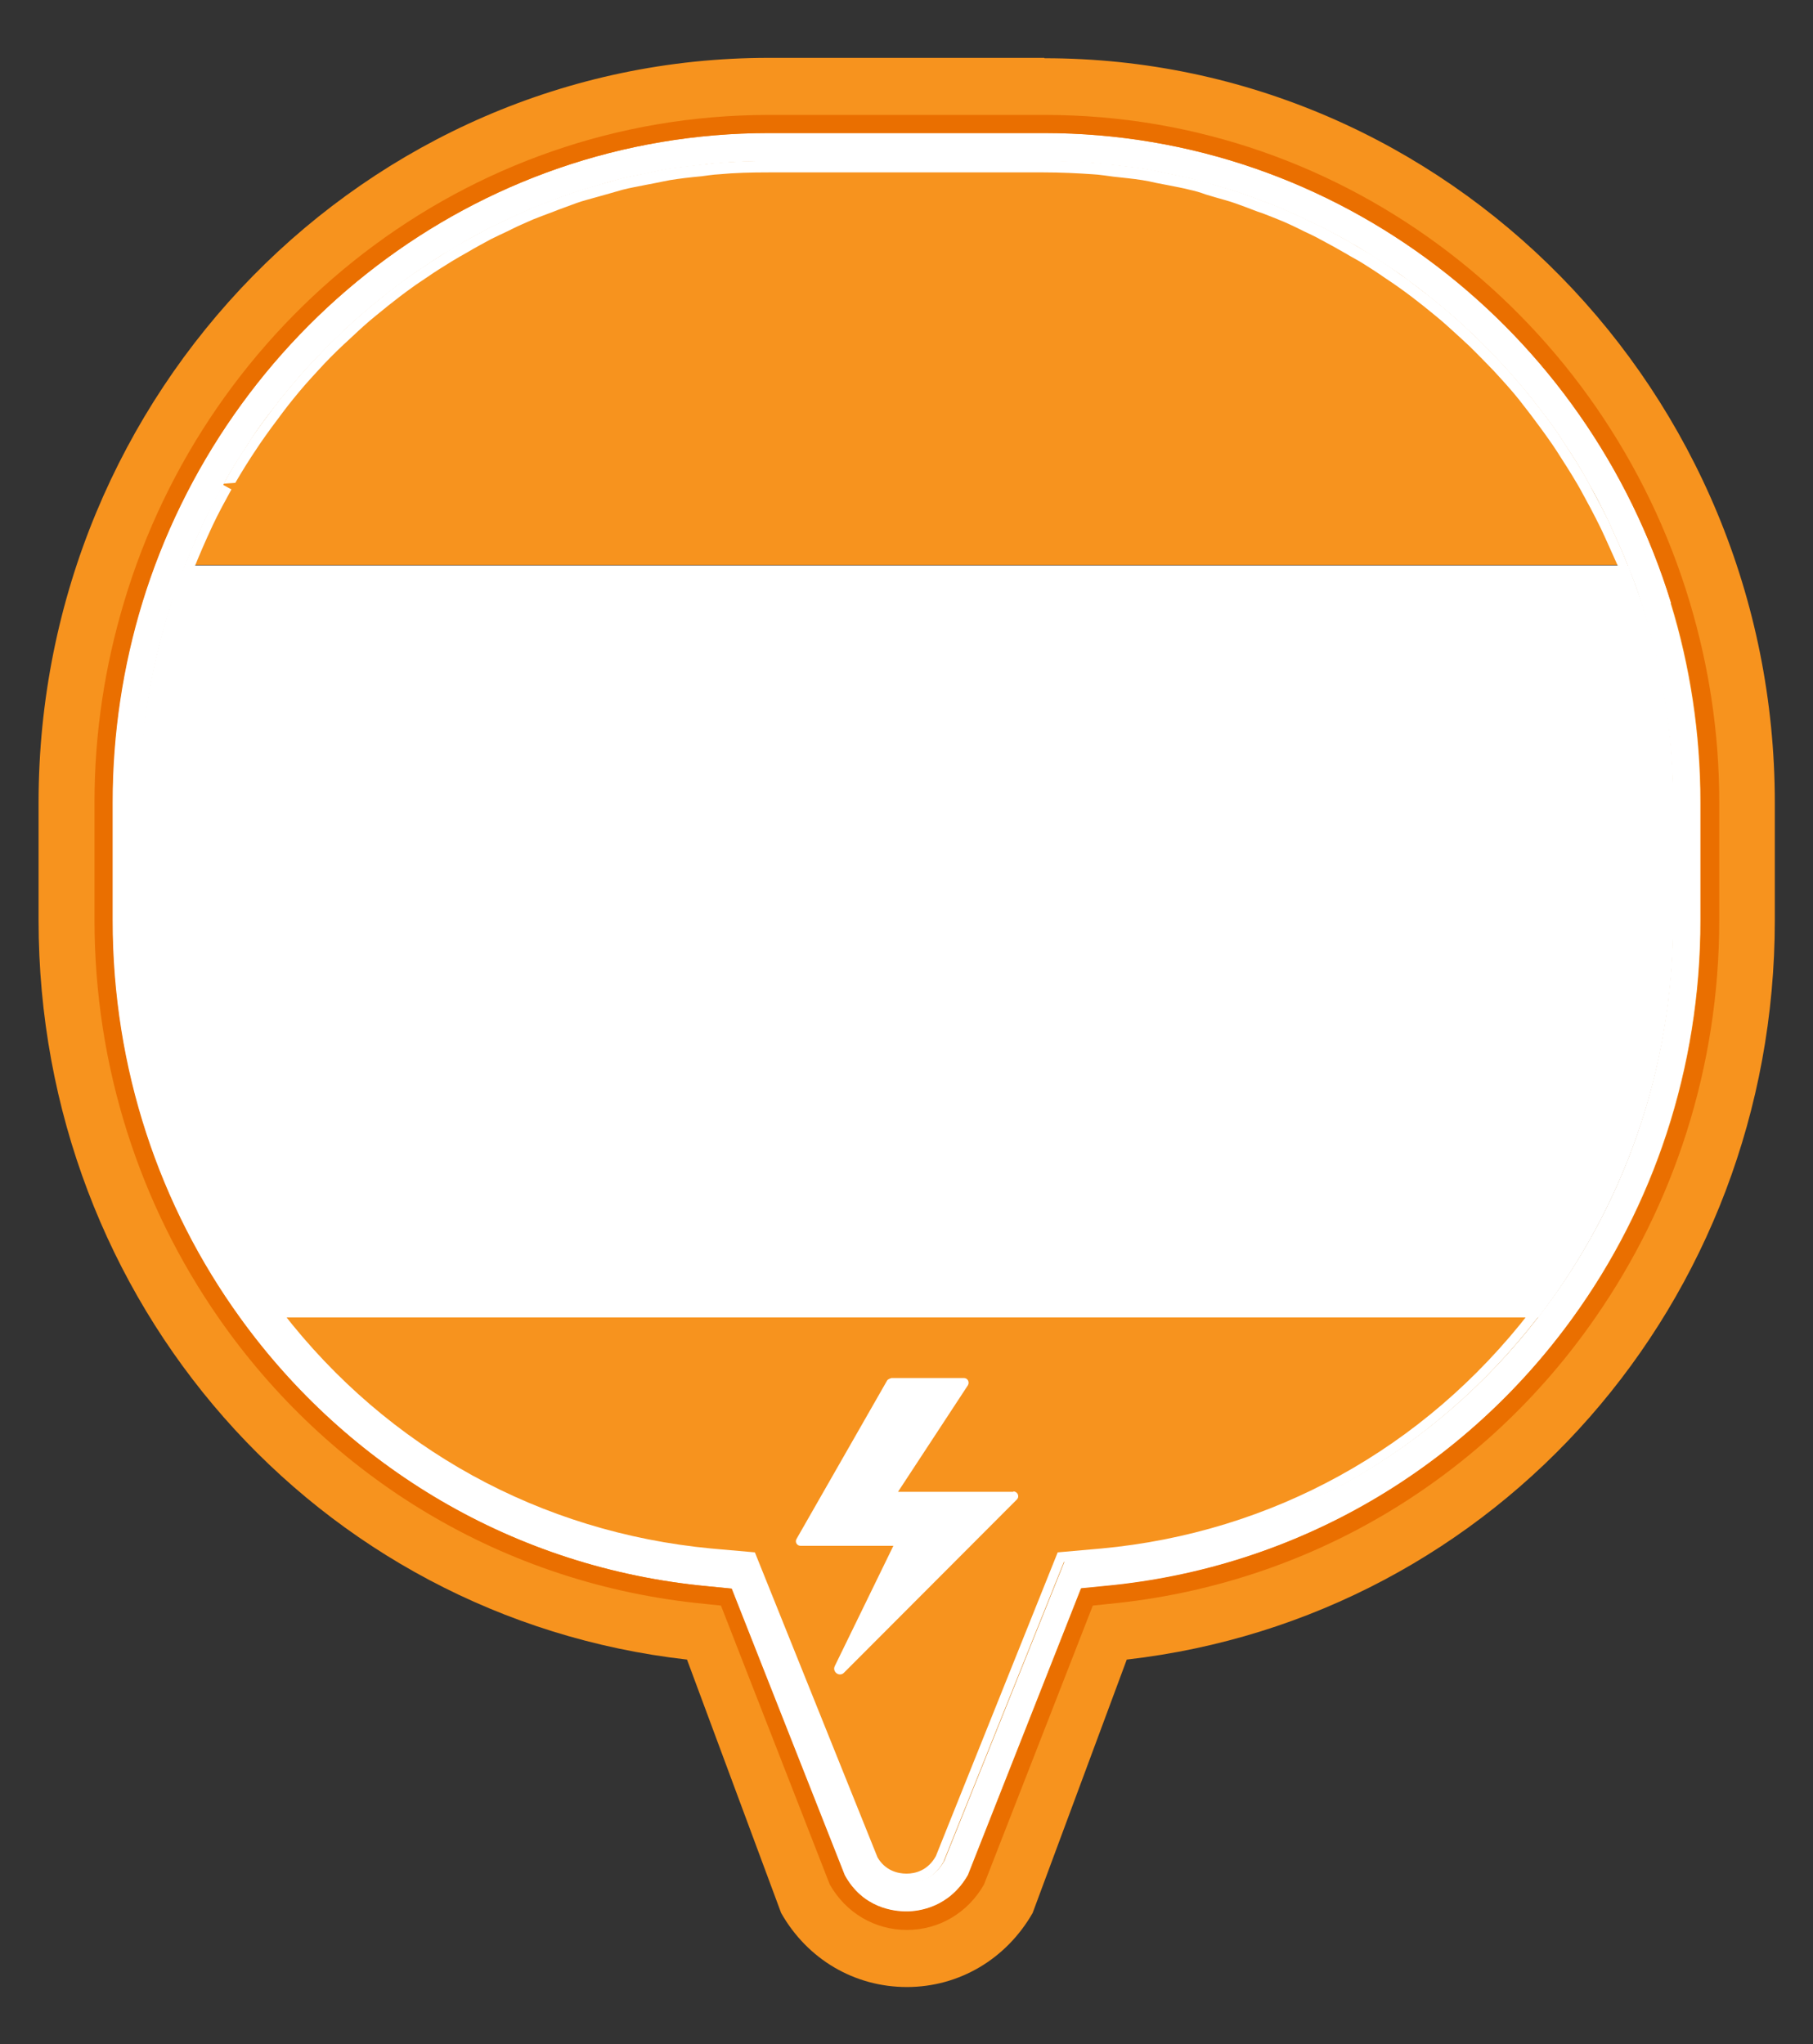
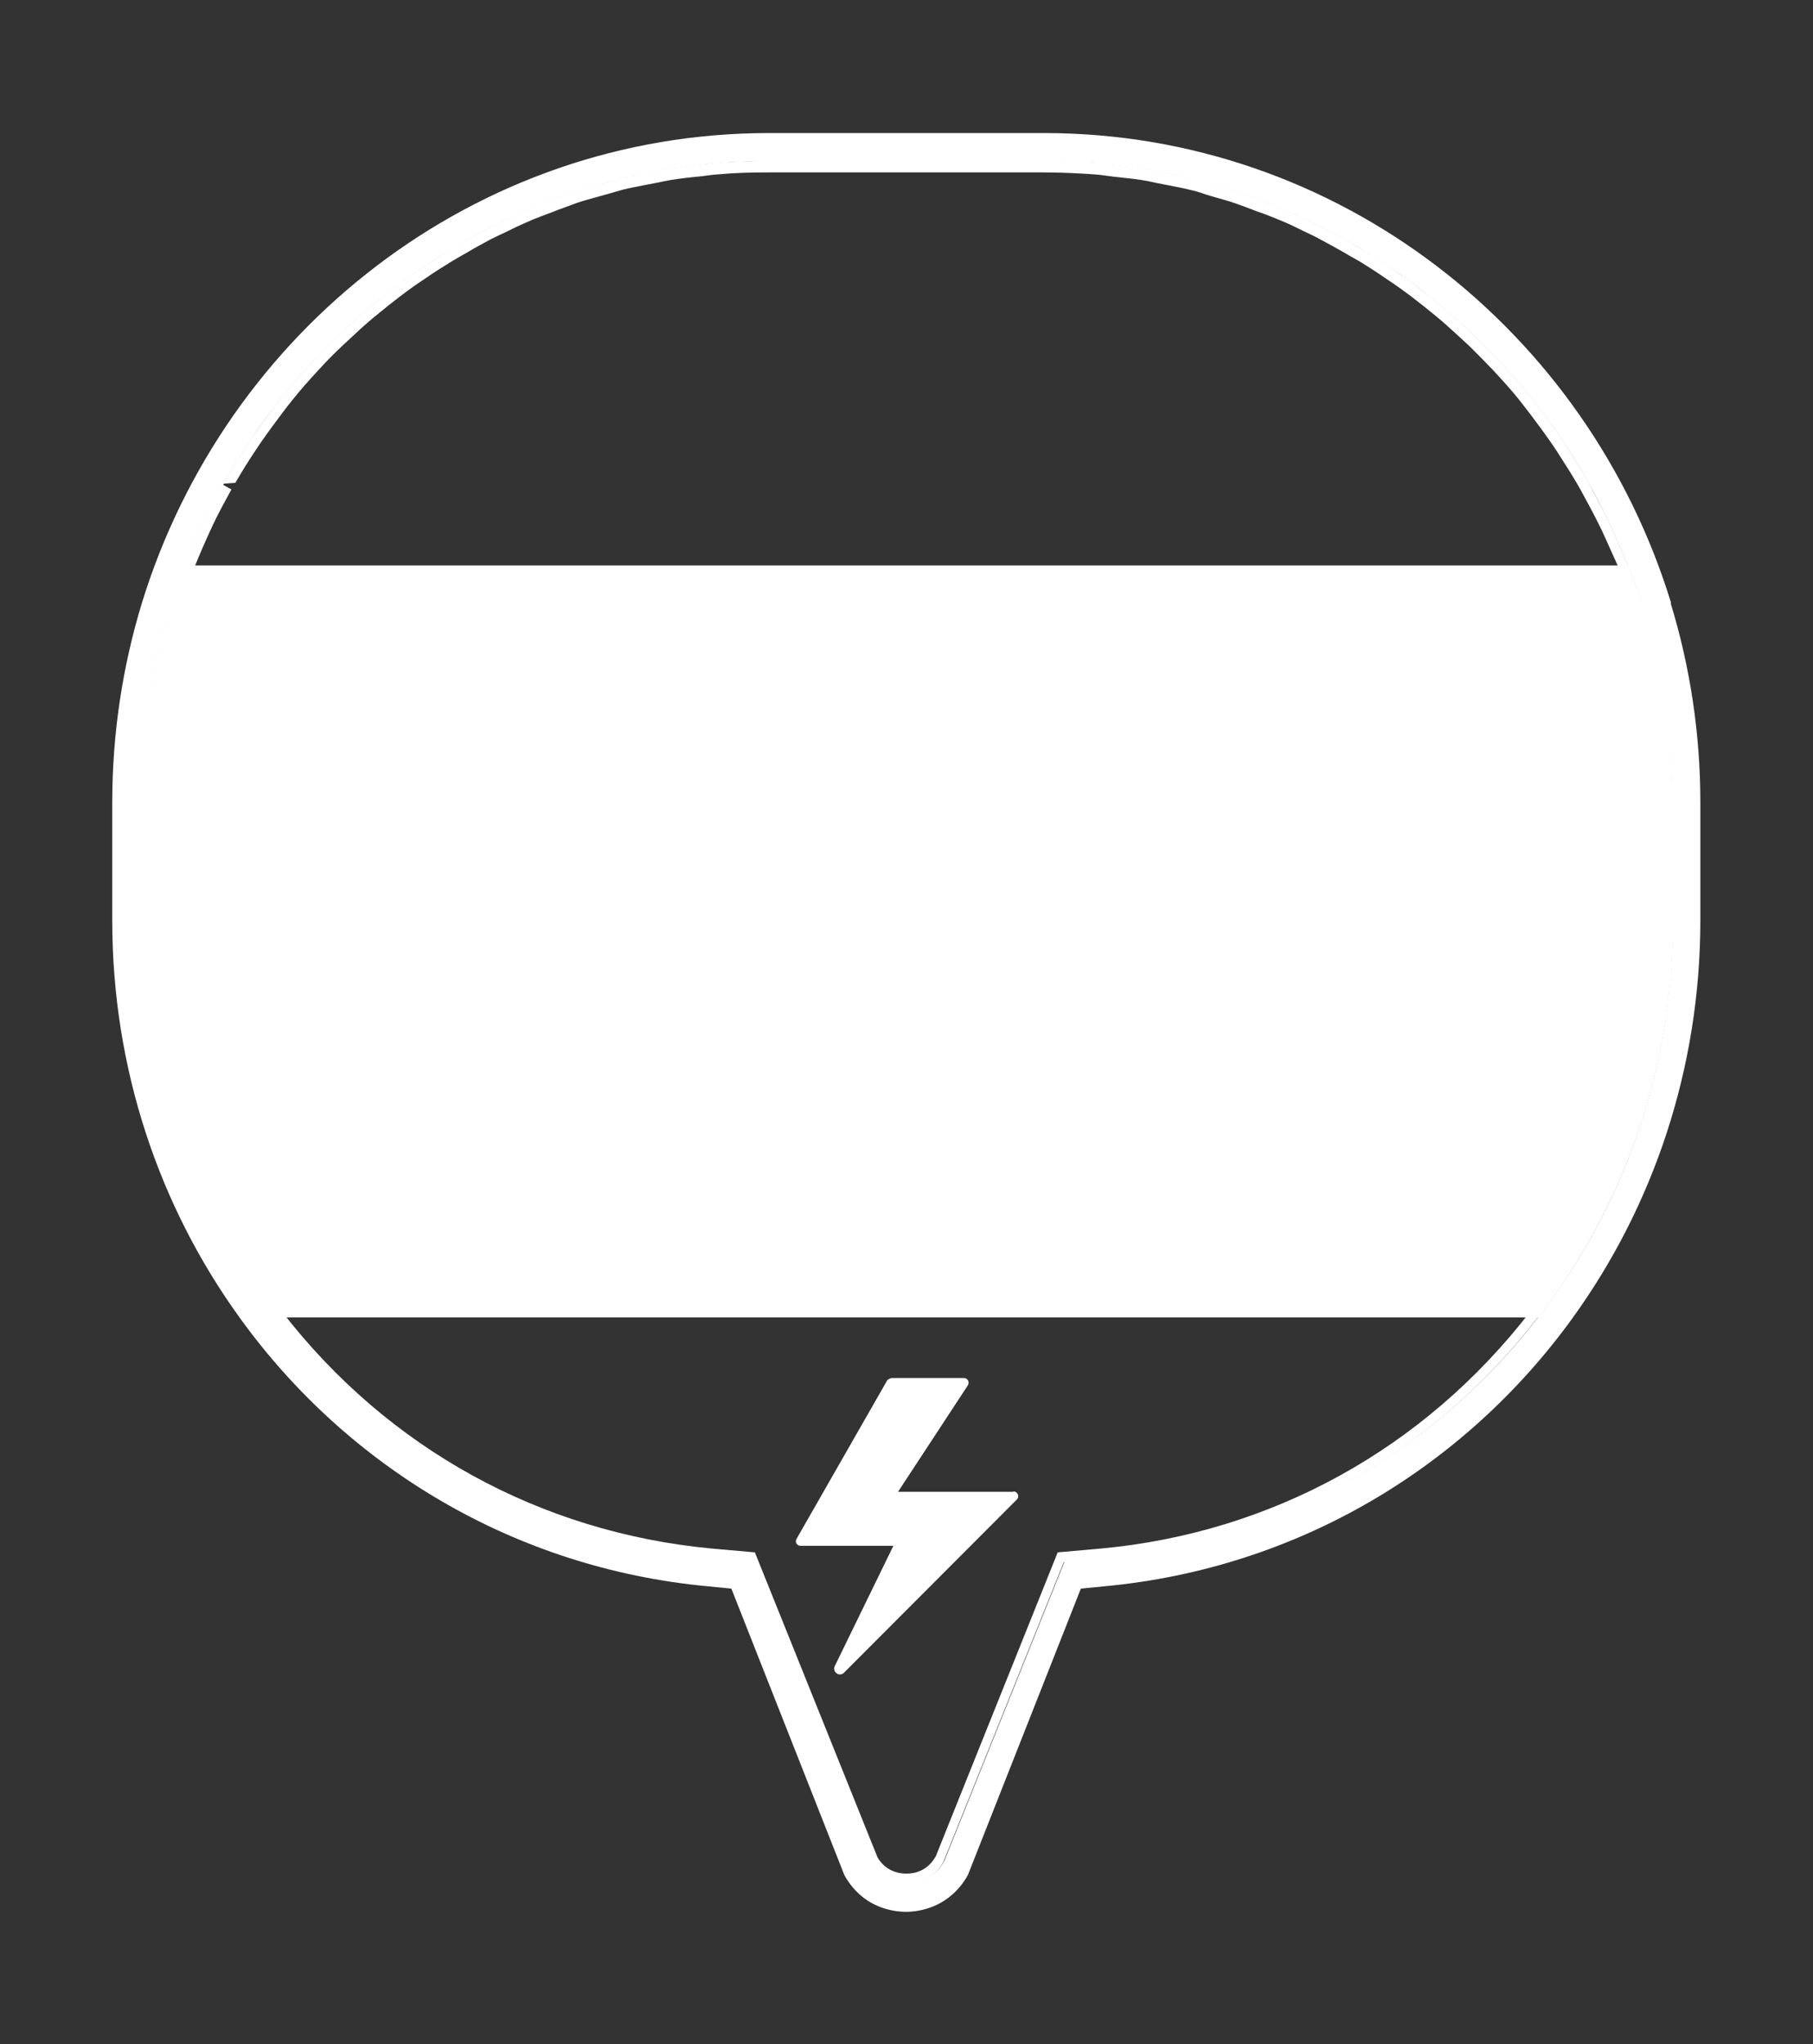
<svg xmlns="http://www.w3.org/2000/svg" id="_圖層_2" viewBox="0 0 47 53">
  <rect x="0" y="0" width="47" height="53" fill="#333333" stroke="none" />
  <defs>
    <style>.cls-1,.cls-2{fill:#fff;}.cls-3{fill:#ea6f00;}.cls-2{opacity:0;}.cls-4{fill:#f7931e;}</style>
  </defs>
-   <rect class="cls-2" width="47" height="53" />
-   <path class="cls-4" d="M27.07,1.5h-7.14C9.49,1.5,1,10.16,1,20.81v3.05c0,9.9,7.2,18.08,16.81,19.17l2.44,6.57c.68,1.2,1.9,1.92,3.26,1.92h0c1.36,0,2.58-.73,3.26-1.92l2.44-6.57c9.6-1.1,16.8-9.27,16.8-19.17v-3.05c0-10.64-8.49-19.3-18.93-19.3ZM43.37,23.85c0,3.9-1.3,7.48-3.5,10.31-2.67,3.45-6.66,5.79-11.29,6.23l-.98.09-3.12,7.77c-.28.5-.73.58-.98.58s-.7-.07-.98-.58l-3.12-7.77-.98-.09c-4.63-.43-8.62-2.78-11.29-6.23-2.19-2.84-3.5-6.41-3.5-10.31v-3.05c0-1.81.29-3.54.82-5.17.11-.33.23-.65.35-.97,0,0,0,0,0,0,.14-.36.3-.71.46-1.06.01-.03.03-.06.04-.09.16-.33.33-.64.5-.96.03-.05.05-.1.08-.15.17-.3.35-.58.54-.87.04-.06.08-.13.12-.19.18-.27.37-.53.57-.78.06-.07.11-.15.17-.22.19-.24.39-.47.59-.7.07-.08.15-.16.22-.24.2-.21.4-.42.61-.62.09-.09.18-.17.27-.26.2-.19.41-.37.62-.55.11-.09.22-.18.33-.27.2-.16.41-.32.63-.48.13-.09.25-.18.38-.26.21-.14.41-.28.63-.41.15-.09.29-.17.44-.26.21-.12.41-.23.62-.34.16-.08.33-.16.5-.24.2-.1.41-.19.61-.28.19-.08.37-.15.56-.22.2-.08.4-.15.6-.22.21-.07.42-.13.63-.19.19-.06.38-.11.57-.16.23-.06.47-.1.71-.15.18-.04.36-.08.54-.11.27-.04.55-.07.83-.1.15-.02.3-.04.45-.05.43-.04.87-.05,1.31-.05h7.14c.44,0,.88.02,1.31.05.15.01.3.04.45.05.28.03.56.06.83.1.18.03.36.07.54.11.24.05.47.09.71.15.19.05.38.11.57.16.21.06.42.12.63.19.2.07.4.14.6.22.19.07.38.14.56.22.21.09.41.18.61.28.17.08.34.16.5.24.21.11.42.22.62.34.15.08.3.17.44.26.21.13.42.27.63.41.13.09.26.17.38.27.21.15.42.31.63.48.11.09.22.18.33.27.21.18.42.36.62.55.09.08.18.17.27.26.21.2.41.41.61.62.07.08.15.16.22.24.2.23.4.46.59.7.06.07.11.15.17.22.2.25.39.51.57.78.04.06.08.13.12.19.19.28.37.57.54.87.03.05.05.1.08.15.18.31.34.63.5.96.01.03.03.06.04.09.16.35.32.7.46,1.06,0,0,0,0,0,0,.13.32.25.64.35.97.52,1.63.82,3.36.82,5.17v3.05Z" />
  <path class="cls-1" d="M42.2,14.66H4.81c-.13.32-.25.64-.35.97-.52,1.63-.82,3.36-.82,5.17v3.05c0,3.9,1.3,7.48,3.5,10.31h32.74c2.19-2.84,3.5-6.41,3.5-10.31v-3.05c0-1.81-.29-3.54-.82-5.17-.11-.33-.23-.65-.35-.97Z" />
-   <path class="cls-4" d="M42.2,14.66c-.14-.36-.3-.71-.46-1.06-.01-.03-.03-.06-.04-.09-.16-.33-.33-.64-.5-.96-.03-.05-.05-.1-.08-.15-.17-.3-.35-.58-.54-.87-.04-.06-.08-.13-.12-.19-.18-.27-.37-.53-.57-.78-.06-.07-.11-.15-.17-.22-.19-.24-.39-.47-.59-.7-.07-.08-.15-.16-.22-.24-.2-.21-.4-.42-.61-.62-.09-.09-.18-.17-.27-.26-.2-.19-.41-.37-.62-.55-.11-.09-.22-.18-.33-.27-.21-.16-.41-.32-.63-.48-.13-.09-.25-.18-.38-.27-.21-.14-.41-.28-.63-.41-.15-.09-.29-.17-.44-.26-.21-.12-.41-.23-.62-.34-.16-.08-.33-.16-.5-.24-.2-.1-.4-.19-.61-.28-.18-.08-.37-.15-.56-.22-.2-.08-.4-.15-.6-.22-.21-.07-.42-.13-.63-.19-.19-.06-.38-.11-.57-.16-.23-.06-.47-.1-.71-.15-.18-.04-.35-.08-.54-.11-.27-.04-.55-.07-.83-.1-.15-.02-.3-.04-.45-.05-.43-.04-.87-.05-1.31-.05h-7.14c-.44,0-.88.02-1.31.05-.15.01-.3.04-.45.05-.28.03-.56.06-.83.1-.18.03-.36.07-.54.11-.24.05-.47.09-.71.15-.19.05-.38.11-.57.16-.21.06-.42.12-.63.19-.2.07-.4.14-.6.22-.19.07-.38.14-.56.22-.21.09-.41.18-.61.28-.17.08-.34.16-.5.24-.21.11-.42.23-.62.34-.15.08-.3.17-.44.26-.21.13-.42.27-.63.41-.13.09-.26.17-.38.26-.21.15-.42.31-.63.48-.11.09-.22.18-.33.27-.21.18-.42.36-.62.55-.09.08-.18.17-.27.26-.21.2-.41.41-.61.62-.07.08-.15.16-.22.24-.2.23-.4.46-.59.7-.06.07-.11.15-.17.22-.2.26-.39.52-.57.78-.04.06-.08.12-.12.19-.19.28-.37.57-.54.87-.03.05-.05.1-.08.15-.18.31-.34.63-.5.96-.01.03-.03.06-.04.09-.16.35-.32.7-.46,1.06,0,0,0,0,0,0h37.39s0,0,0,0Z" />
-   <path class="cls-4" d="M18.42,40.39l.98.09,3.12,7.77c.28.5.73.58.98.58s.7-.07.98-.58l3.12-7.77.98-.09c4.63-.43,8.62-2.78,11.29-6.23H7.13c2.67,3.45,6.66,5.79,11.29,6.23Z" />
  <path class="cls-1" d="M42.2,14.66s0,0,0,0c-.14-.36-.3-.71-.46-1.06-.01-.03-.03-.06-.04-.09-.16-.33-.33-.64-.5-.96-.03-.05-.05-.1-.08-.15-.17-.3-.35-.58-.54-.87-.04-.06-.08-.13-.12-.19-.18-.27-.37-.53-.57-.78-.06-.07-.11-.15-.17-.22-.19-.24-.39-.47-.59-.7-.07-.08-.15-.16-.22-.24-.2-.21-.4-.42-.61-.62-.09-.09-.18-.17-.27-.26-.2-.19-.41-.37-.62-.55-.11-.09-.22-.18-.33-.27-.21-.16-.41-.32-.63-.48-.13-.09-.25-.18-.38-.27-.21-.14-.41-.28-.63-.41-.15-.09-.29-.17-.44-.26-.21-.12-.41-.23-.62-.34-.16-.08-.33-.16-.5-.24-.2-.1-.4-.19-.61-.28-.18-.08-.37-.15-.56-.22-.2-.08-.4-.15-.6-.22-.21-.07-.42-.13-.63-.19-.19-.06-.38-.11-.57-.16-.23-.06-.47-.1-.71-.15-.18-.04-.35-.08-.54-.11-.27-.04-.55-.07-.83-.1-.15-.02-.3-.04-.45-.05-.43-.04-.87-.05-1.31-.05h-7.14c-.44,0-.88.02-1.31.05-.15.01-.3.04-.45.05-.28.03-.56.06-.83.1-.18.03-.36.07-.54.11-.24.05-.47.09-.71.15-.19.05-.38.11-.57.16-.21.06-.42.12-.63.19-.2.07-.4.14-.6.22-.19.07-.38.14-.56.22-.21.09-.41.18-.61.28-.17.08-.34.16-.5.24-.21.11-.42.23-.62.34-.15.08-.3.17-.44.26-.21.13-.42.27-.63.41-.13.09-.26.17-.38.26-.21.15-.42.31-.63.48-.11.09-.22.18-.33.27-.21.18-.42.36-.62.55-.09.08-.18.17-.27.26-.21.2-.41.41-.61.62-.07.08-.15.16-.22.24-.2.23-.4.46-.59.7-.06.07-.11.15-.17.22-.2.26-.39.52-.57.78-.04.06-.08.12-.12.19-.19.28-.37.57-.54.87-.03.05-.05.1-.08.15l.3-.02c.17-.29.34-.57.57-.91l.08-.12c.18-.26.37-.52.59-.81l.13-.17c.19-.24.38-.47.58-.69l.22-.24c.19-.21.39-.41.6-.61l.27-.25c.2-.19.4-.37.61-.54l.32-.26c.2-.16.41-.32.62-.47.12-.09.25-.17.38-.26.2-.14.41-.27.62-.4.13-.08.27-.16.43-.25.2-.12.41-.23.61-.34.14-.07.29-.14.44-.21l.1-.05c.18-.09.37-.17.55-.25.15-.06.31-.12.55-.21l.1-.04c.16-.06.33-.12.49-.18.17-.06.34-.1.51-.15l.25-.07c.14-.04.28-.08.42-.12.19-.05.38-.08.57-.12l.31-.06c.11-.02.23-.05.35-.07.25-.04.5-.07.82-.1,0,0,.35-.05.44-.05.42-.04.85-.05,1.29-.05h7.14c.43,0,.86.02,1.29.05.09,0,.51.06.51.06.25.03.5.05.75.09.12.02.23.04.35.07l.31.06c.19.04.38.07.57.12.14.03.28.07.41.12l.27.08c.17.05.33.09.5.15.17.06.33.12.59.22l.12.04c.15.06.29.11.43.17.2.08.39.17.65.3.15.07.3.14.44.22.21.11.41.22.65.36.13.08.27.15.4.23.21.13.41.26.64.42.12.08.24.16.35.24.21.15.42.31.62.47l.32.26c.21.17.41.36.61.54l.27.25c.2.2.4.4.6.61l.22.24c.2.22.4.45.58.69l.17.22c.19.25.38.51.56.77l.12.18c.18.28.36.56.53.85l.08.14c.17.31.34.62.54,1.03.16.34.31.69.43.95v.16s.05.03.05.03c.11.28.22.57.31.86.54,1.66.81,3.37.81,5.09v3.05c0,3.73-1.19,7.24-3.45,10.16-2.74,3.54-6.69,5.72-11.11,6.13l-1.13.1-3.16,7.88c-.21.37-.53.45-.76.45s-.55-.08-.75-.42l-3.18-7.91-1.13-.1c-4.43-.42-8.38-2.59-11.12-6.13-2.25-2.91-3.45-6.43-3.45-10.16v-3.05c0-1.72.27-3.43.81-5.09.09-.27.19-.54.3-.86h.01s.03-.1.03-.1c.14-.35.29-.7.49-1.13.15-.32.32-.63.49-.94l-.22-.12c-.18.31-.34.63-.5.96-.01.03-.03.06-.04.09-.16.35-.32.7-.46,1.06,0,0,0,0,0,0-.13.32-.25.64-.35.97-.52,1.63-.82,3.36-.82,5.17v3.05c0,3.9,1.3,7.48,3.5,10.31,2.67,3.45,6.66,5.79,11.29,6.23l.98.09,3.12,7.77c.28.5.73.58.98.58s.7-.07.98-.58l3.12-7.77.98-.09c4.63-.43,8.62-2.78,11.29-6.23,2.19-2.84,3.5-6.41,3.5-10.31v-3.05c0-1.81-.29-3.54-.82-5.17-.11-.33-.23-.65-.35-.97Z" />
  <path class="cls-1" d="M43.32,15.63c-2.16-7.05-8.63-12.18-16.25-12.18h-7.14c-7.62,0-14.08,5.13-16.25,12.18-.5,1.64-.77,3.38-.77,5.18v3.05c0,3.86,1.22,7.42,3.3,10.3,2.78,3.86,7.11,6.5,12.14,6.97l.61.06,2.93,7.43c.48.86,1.28.95,1.6.95h0c.32,0,1.12-.1,1.6-.95l2.93-7.43.61-.06c5.04-.47,9.36-3.11,12.14-6.96,2.08-2.88,3.31-6.45,3.31-10.31v-3.05c0-1.8-.27-3.54-.77-5.17ZM43.37,23.85c0,3.9-1.3,7.48-3.5,10.31-2.67,3.45-6.66,5.79-11.29,6.23l-.98.09-3.12,7.77c-.28.5-.73.58-.98.58s-.7-.07-.98-.58l-3.12-7.77-.98-.09c-4.63-.43-8.62-2.78-11.29-6.23-2.19-2.84-3.5-6.41-3.5-10.31v-3.05c0-1.81.29-3.54.82-5.17.11-.33.23-.65.35-.97,0,0,0,0,0,0,.14-.36.3-.71.46-1.06.01-.03.03-.06.04-.09.16-.33.33-.64.5-.96h0,0s.05-.1.08-.15c.17-.3.35-.58.54-.87.04-.06.08-.13.12-.19.18-.27.37-.53.57-.78.06-.07.11-.15.17-.22.19-.24.39-.47.59-.7.07-.08.15-.16.22-.24.2-.21.4-.42.61-.62.09-.09.18-.17.27-.26.2-.19.41-.37.62-.55.11-.09.22-.18.33-.27.2-.16.41-.32.63-.48.13-.09.25-.18.38-.26.21-.14.41-.28.63-.41.15-.09.29-.17.44-.26.21-.12.41-.23.62-.34.16-.08.33-.16.5-.24.2-.1.41-.19.61-.28.19-.08.37-.15.56-.22.2-.08.4-.15.6-.22.21-.07.42-.13.63-.19.19-.06.38-.11.57-.16.23-.06.47-.1.71-.15.18-.04.36-.08.54-.11.27-.04.55-.07.83-.1.15-.02.3-.04.45-.05.43-.04.87-.05,1.31-.05h7.14c.44,0,.88.02,1.31.05.15.01.3.04.45.05.28.03.56.06.83.1.18.03.36.07.54.11.24.05.47.09.71.15.19.05.38.11.57.16.21.06.42.12.63.19.2.07.4.14.6.22.19.07.38.14.56.22.21.09.41.18.61.28.17.08.34.16.5.24.21.11.42.22.62.34.15.08.3.17.44.26.21.13.42.27.63.41.13.09.26.17.38.27.21.15.42.31.63.48.11.09.22.18.33.27.21.18.42.36.62.55.09.08.18.17.27.26.21.2.41.41.61.62.07.08.15.16.22.24.2.23.4.46.59.7.06.07.11.15.17.22.2.25.39.51.57.78.04.06.08.13.12.19.19.28.37.57.54.87.03.05.05.1.08.15.18.31.34.63.5.96.01.03.03.06.04.09.16.35.32.7.46,1.06,0,0,0,0,0,0,.13.32.25.64.35.97.52,1.63.82,3.36.82,5.17v3.05Z" />
-   <path class="cls-3" d="M27.09,2.98h-7.16c-7.88,0-14.55,5.34-16.72,12.65-.49,1.64-.76,3.37-.76,5.17v3.05c0,3.84,1.19,7.4,3.21,10.31,2.85,4.11,7.36,6.93,12.65,7.43l.38.04,2.82,7.23c.42.74,1.17,1.18,2,1.18s1.58-.44,2-1.18l2.82-7.23.38-.04c5.29-.5,9.81-3.32,12.65-7.43,2.02-2.91,3.21-6.46,3.21-10.31v-3.05c0-1.8-.27-3.53-.76-5.17-2.18-7.31-8.85-12.65-16.72-12.65ZM44.09,20.8v3.05c0,3.86-1.22,7.43-3.31,10.31-2.78,3.85-7.1,6.49-12.14,6.96l-.61.06-2.93,7.43c-.49.85-1.28.95-1.6.95h0c-.32,0-1.13-.08-1.6-.94l-2.93-7.43-.61-.06c-5.04-.47-9.36-3.11-12.14-6.97-2.08-2.88-3.3-6.44-3.3-10.3v-3.05c0-1.8.27-3.54.77-5.18C5.85,8.58,12.31,3.45,19.93,3.45h7.14c7.62,0,14.09,5.13,16.25,12.18.5,1.63.77,3.37.77,5.17Z" />
  <path class="cls-1" d="M26.27,38.68h-2.99s1.81-2.76,1.81-2.76c.05-.08,0-.19-.1-.19h-1.88s-.08.02-.11.06l-2.35,4.11c-.05.08.01.18.1.18h2.41s-1.52,3.12-1.52,3.12c-.07.15.12.29.24.17l4.48-4.49c.08-.08.02-.21-.09-.21Z" />
</svg>